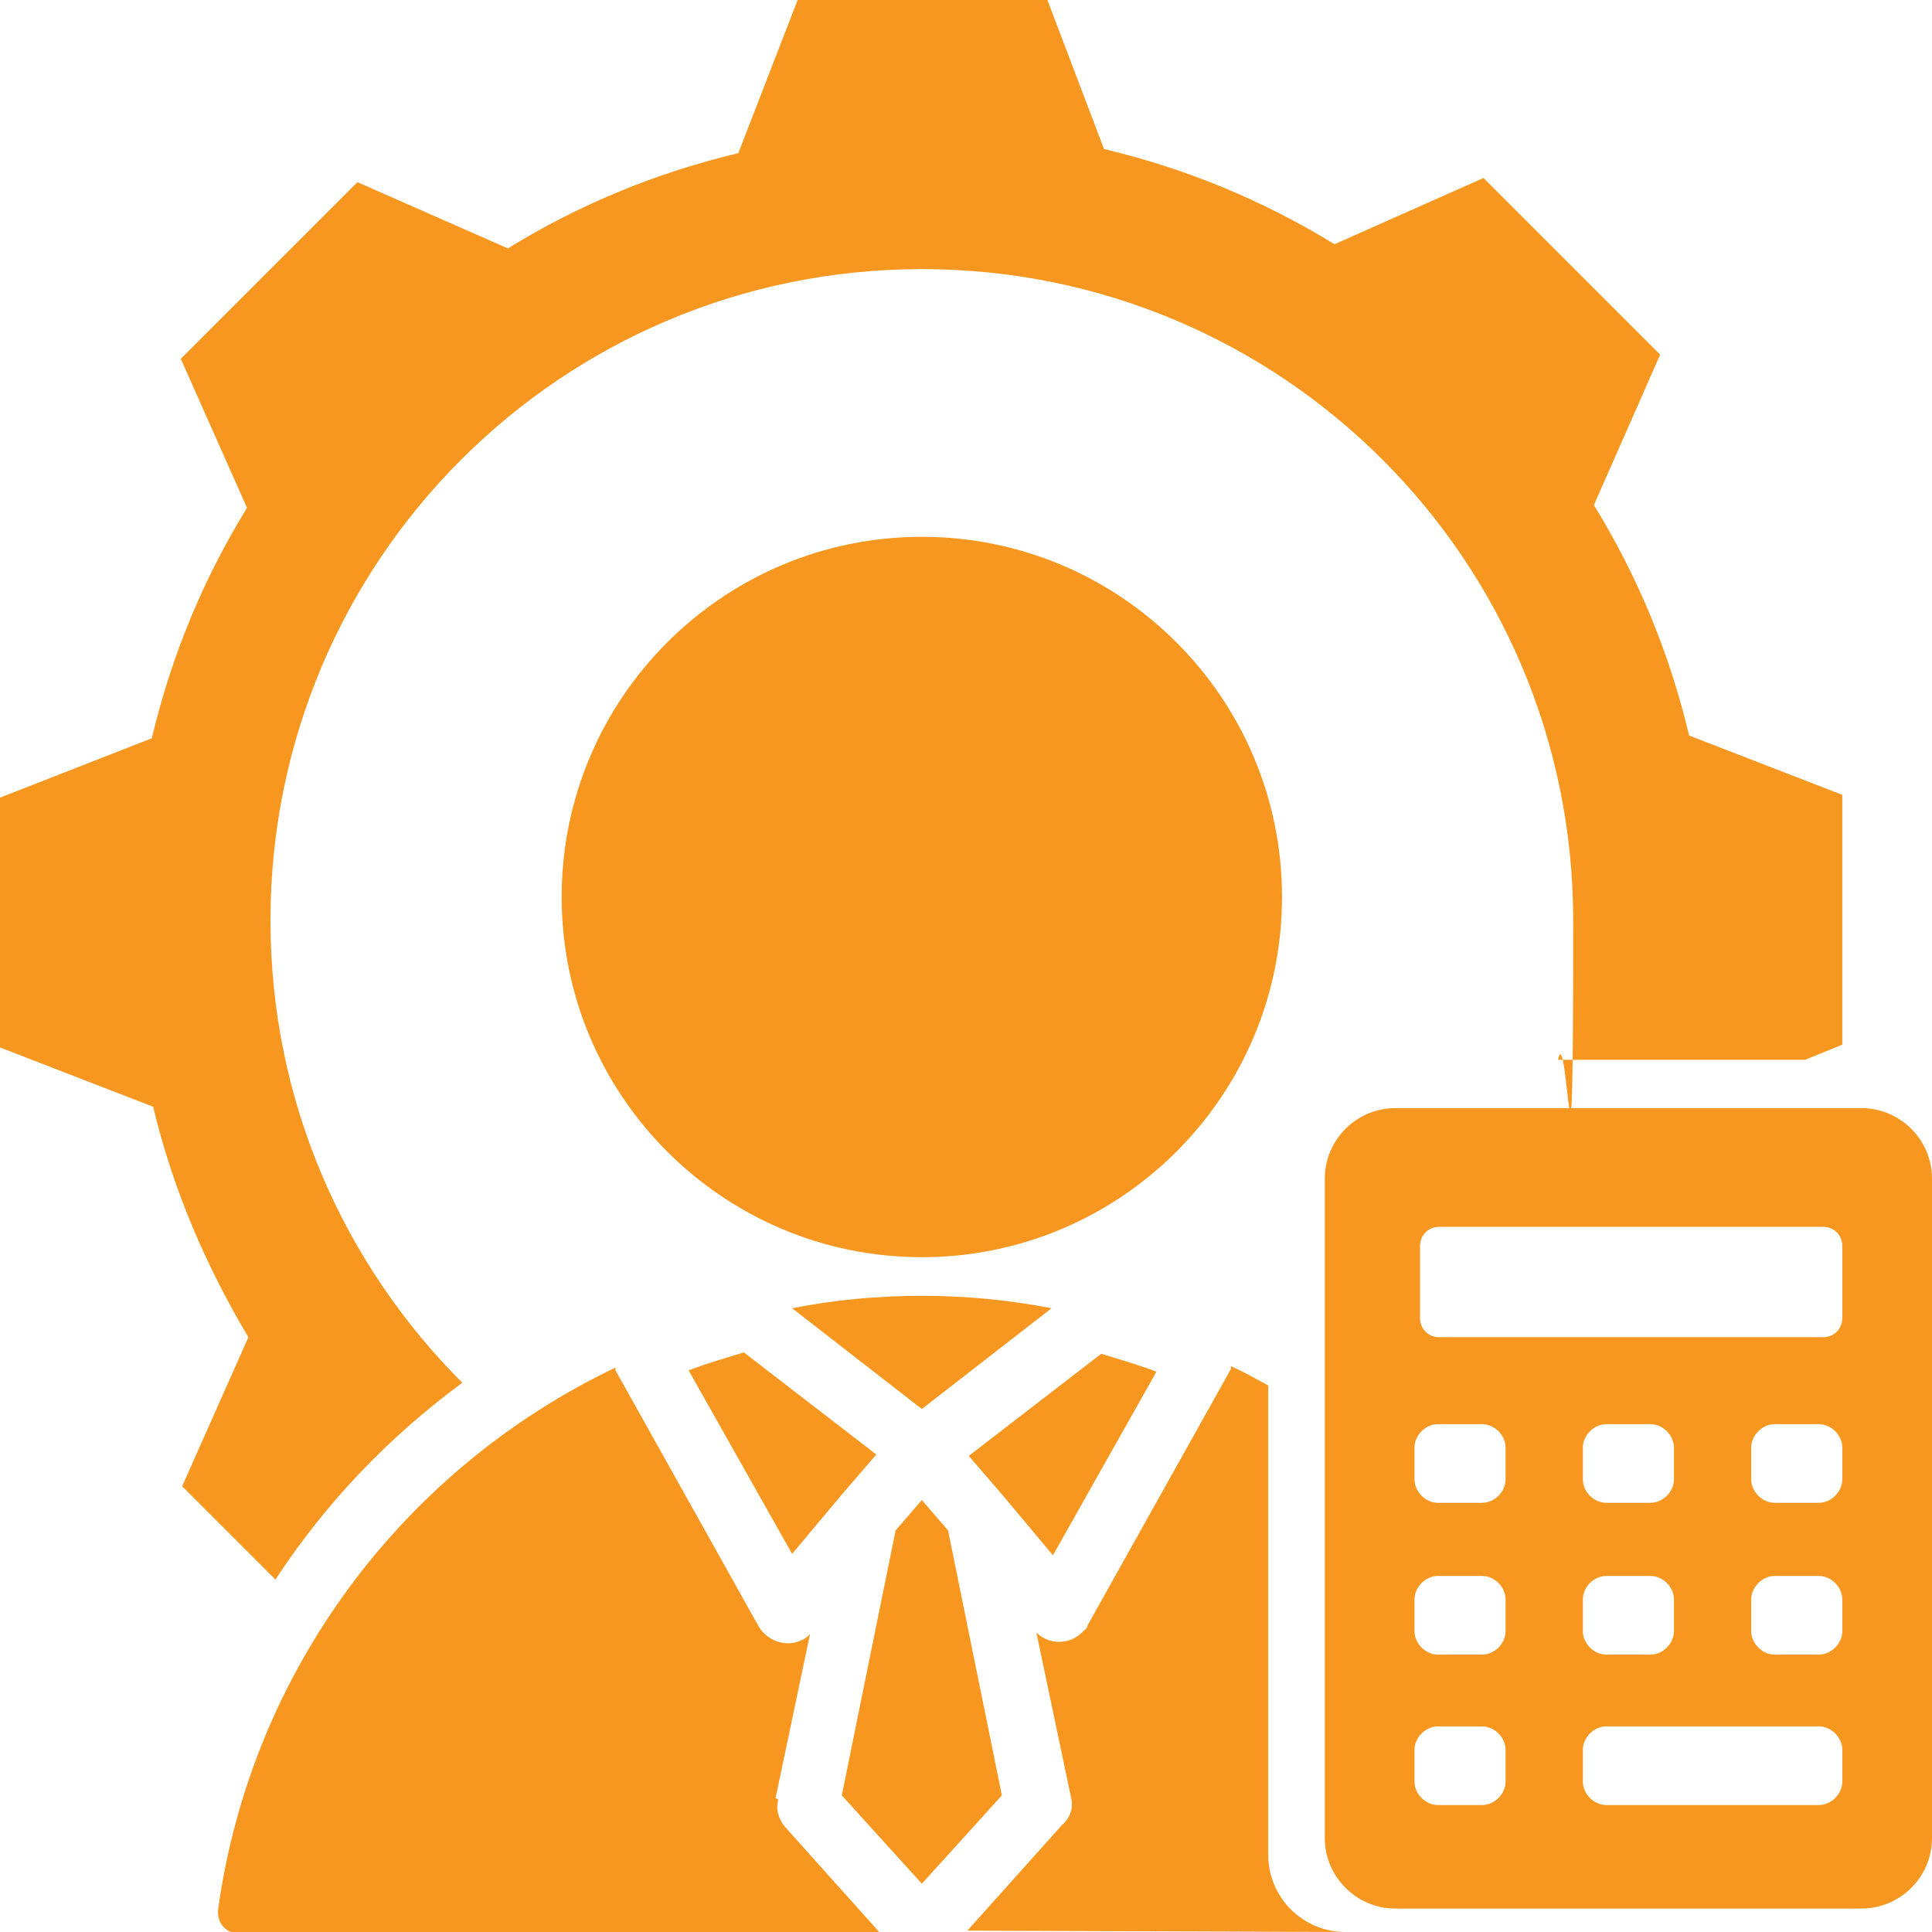
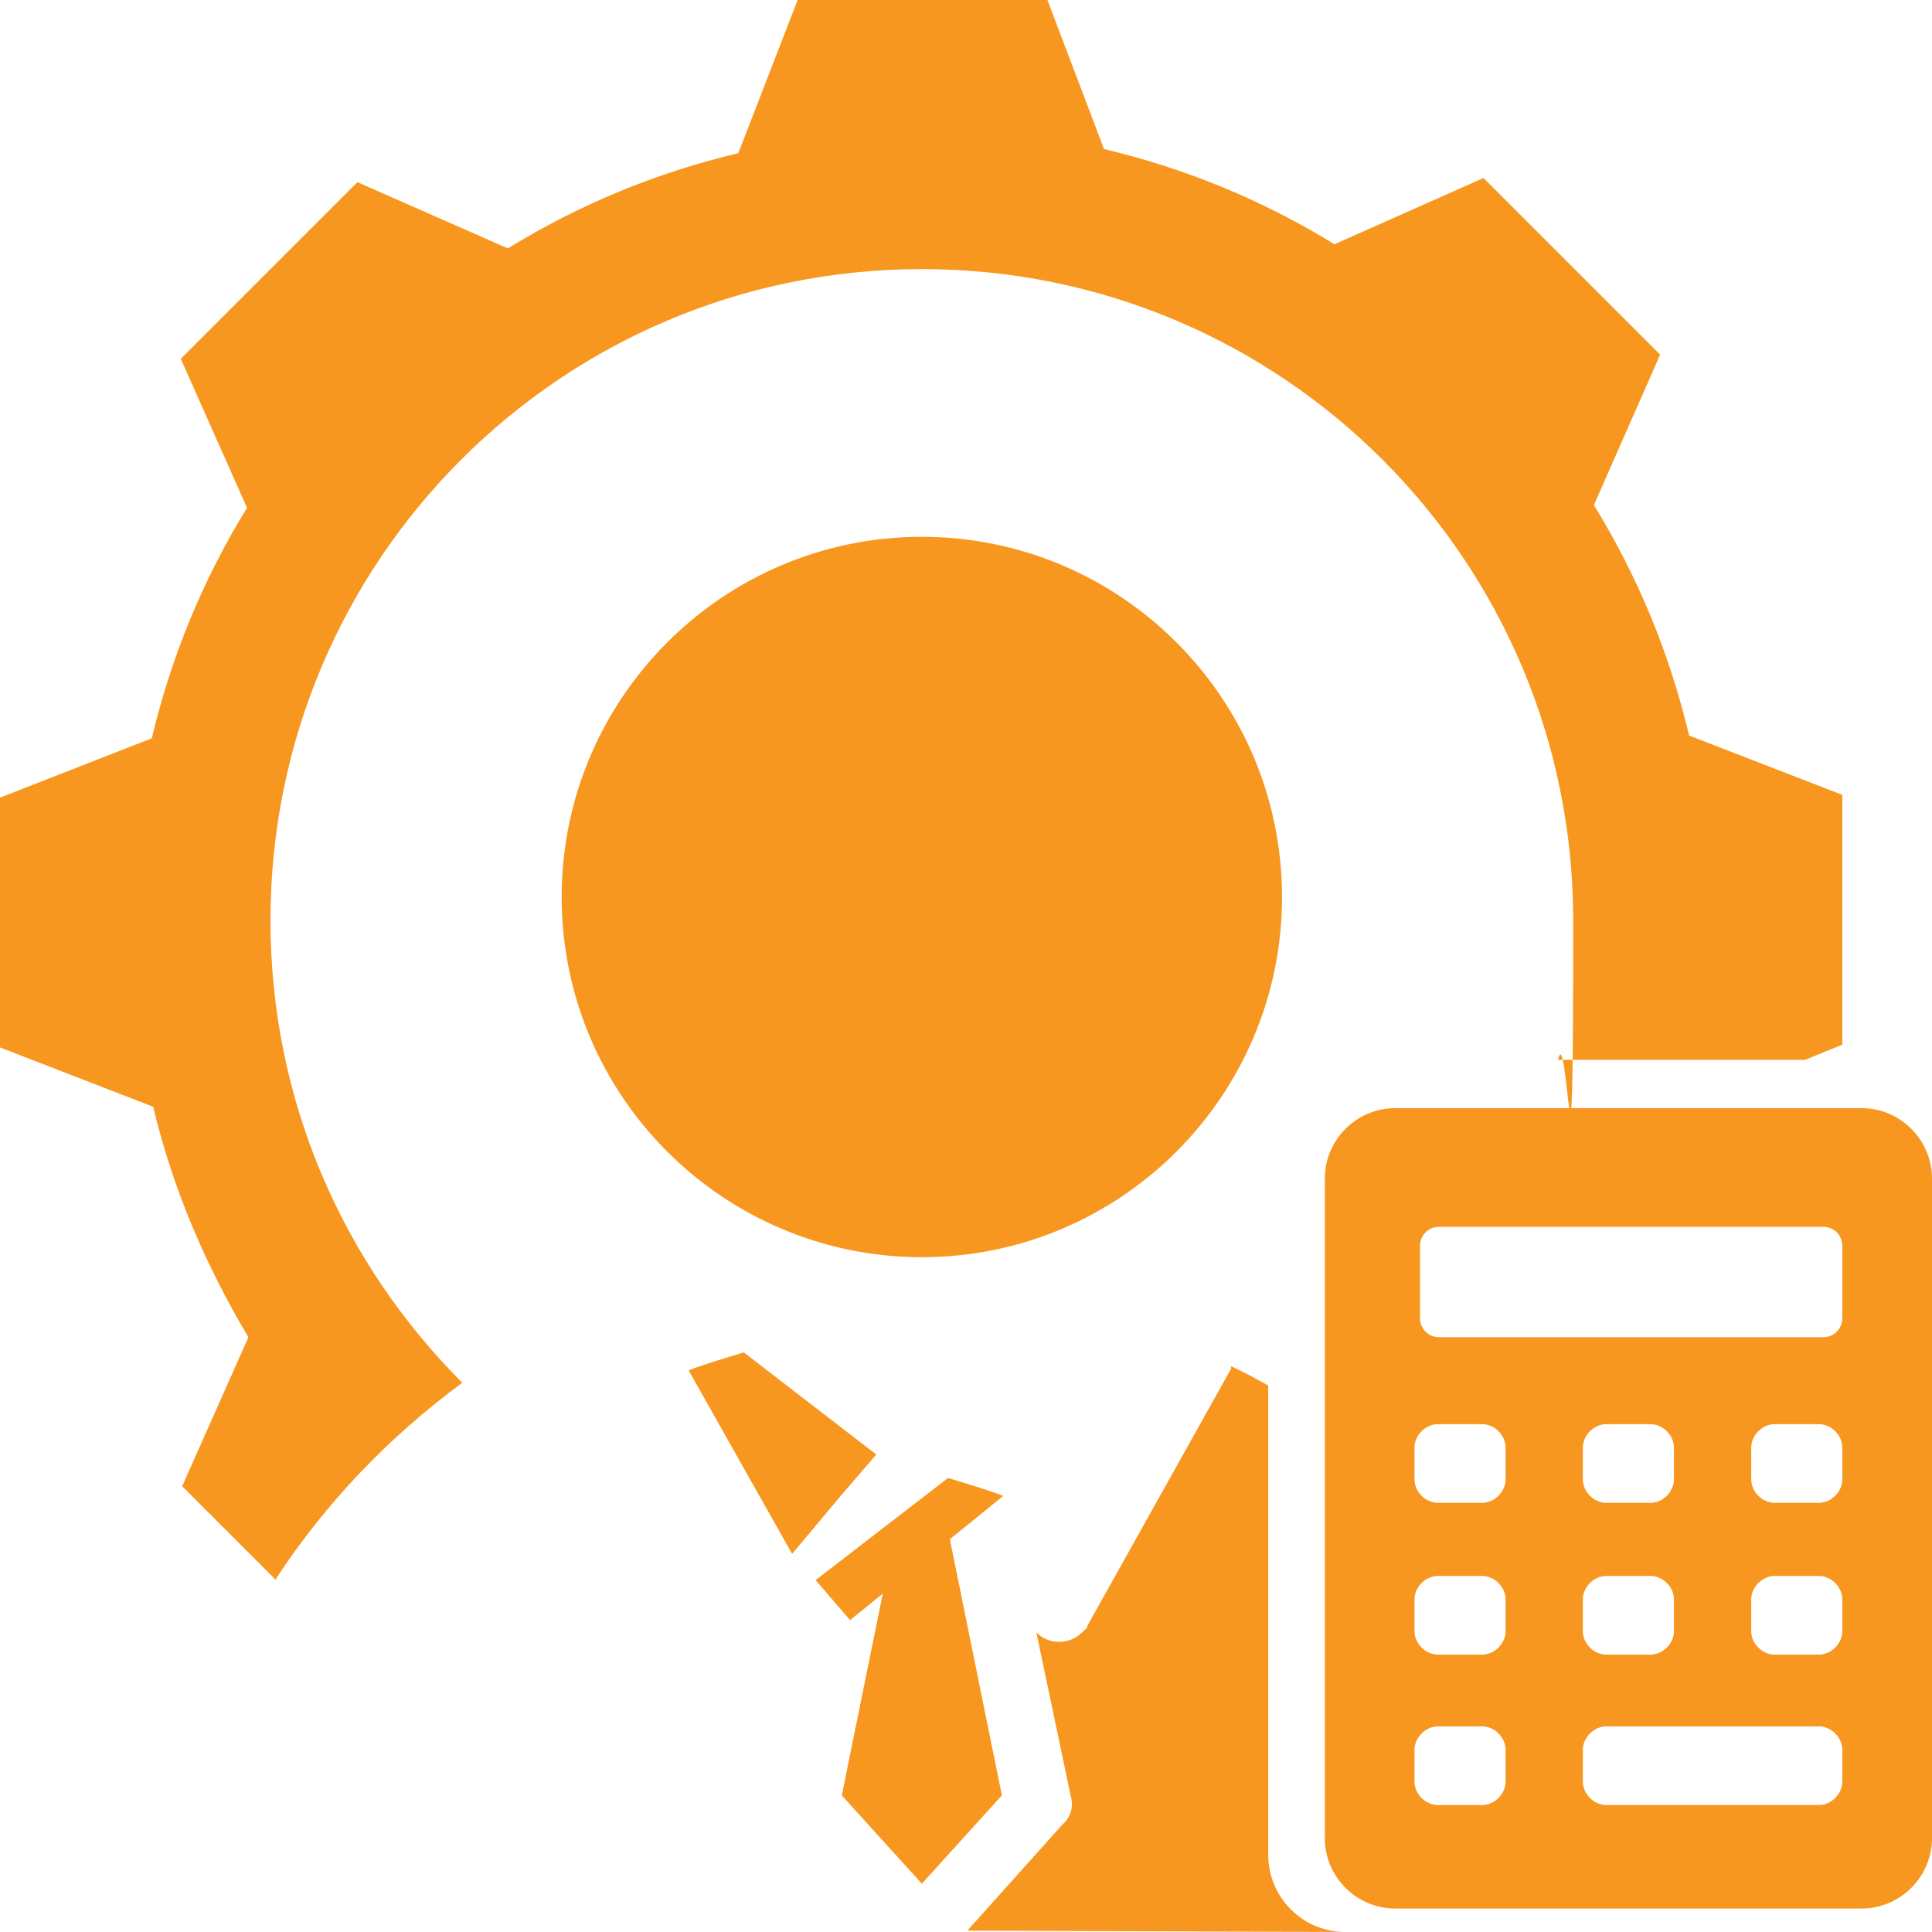
<svg xmlns="http://www.w3.org/2000/svg" id="Layer_1" viewBox="0 0 140 140">
  <defs>
    <style>      .st0 {        fill: #f8971f;      }    </style>
  </defs>
  <g>
    <path class="st0" d="M92.9,65c0-14.4-11.7-26.1-26.1-26.1s-26.1,11.7-26.1,26.1,11.7,26.1,26.1,26.1,26.1-11.7,26.1-26.1Z" />
-     <path class="st0" d="M76.2,94.8c-3.1-.6-6.2-.9-9.4-.9s-6.4.3-9.4.9l9.4,7.3,9.4-7.3Z" />
    <path class="st0" d="M49.9,99.3l7.5,13.3,3.6-4.3h0s2.5-2.9,2.5-2.9l-9.6-7.4c-1.3.4-2.7.8-4,1.3h0Z" />
-     <path class="st0" d="M72.7,108.4l3.6,4.3,7.5-13.3c-1.3-.5-2.7-.9-4-1.3l-9.6,7.4,2.5,2.9s0,0,0,0h0Z" />
+     <path class="st0" d="M72.7,108.4c-1.3-.5-2.7-.9-4-1.3l-9.6,7.4,2.5,2.9s0,0,0,0h0Z" />
    <polygon class="st0" points="68.7 110.9 66.8 108.7 64.9 110.9 61 130.1 66.8 136.5 72.6 130.1 68.7 110.9" />
    <path class="st0" d="M20,114.4c3.6-5.5,8.2-10.3,13.5-14.2-8.6-8.6-13.9-20.4-13.9-33.5,0-26.1,21.1-47.2,47.2-47.2s47.2,21.1,47.2,47.2-.4,6.8-1.1,10.1h17.9l2.7-1.1v-18.1l-11.1-4.3c-1.4-5.9-3.7-11.5-6.9-16.7l4.8-10.9-12.8-12.8-10.8,4.8c-5.2-3.2-10.8-5.5-16.7-6.9L75.9,0h-18.1l-4.3,11.1c-5.9,1.4-11.5,3.7-16.7,6.9l-10.9-4.8-12.8,12.8,4.8,10.8c-3.2,5.2-5.5,10.8-6.9,16.7L0,57.8v18.1l11.1,4.3c1.4,5.9,3.8,11.5,6.9,16.7l-4.8,10.8,6.8,6.8h0Z" />
    <path class="st0" d="M97.5,140c-3.1,0-5.6-2.5-5.6-5.6v-34c-.9-.5-1.8-1-2.7-1.4,0,0,0,.1,0,.2l-10.4,18.6c0,.2-.2.3-.4.5-.9.9-2.4.9-3.3,0l2.5,11.9c.2.7,0,1.5-.6,2l-6.9,7.7" />
-     <path class="st0" d="M56.2,130.3l2.5-11.9c-.2.2-.3.3-.5.4-1.1.6-2.5.2-3.2-.9l-10.4-18.6v-.2c-15.3,7.3-26.4,21.9-28.8,39.3,0,0,0,.1,0,.2,0,.8.6,1.5,1.5,1.5h46.5l-6.9-7.7c-.5-.6-.7-1.3-.5-2h0Z" />
  </g>
  <path class="st0" d="M134.9,80.3h-33.8c-2.8,0-5.1,2.3-5.1,5.1v47.8c0,2.8,2.3,5.1,5.1,5.1h33.8c2.8,0,5.1-2.3,5.1-5.1v-47.8c0-2.8-2.3-5.1-5.1-5.1ZM102.9,90.3c0-.8.6-1.4,1.4-1.4h27.8c.8,0,1.4.6,1.4,1.4v5.2c0,.8-.6,1.4-1.4,1.4h-27.8c-.8,0-1.4-.6-1.4-1.4v-5.2ZM119.6,108.9h-3.2c-.9,0-1.7-.8-1.7-1.7v-2.3c0-.9.8-1.7,1.7-1.7h3.2c.9,0,1.7.8,1.7,1.7v2.3c0,.9-.8,1.7-1.7,1.7ZM121.3,115.9v2.3c0,.9-.8,1.7-1.7,1.7h-3.2c-.9,0-1.7-.8-1.7-1.7v-2.3c0-.9.8-1.7,1.7-1.7h3.2c.9,0,1.7.8,1.7,1.7ZM109.1,129.1c0,.9-.8,1.7-1.7,1.7h-3.2c-.9,0-1.7-.8-1.7-1.7v-2.3c0-.9.8-1.7,1.7-1.7h3.2c.9,0,1.7.8,1.7,1.7v2.3ZM109.1,118.2c0,.9-.8,1.7-1.7,1.7h-3.2c-.9,0-1.7-.8-1.7-1.7v-2.3c0-.9.8-1.7,1.7-1.7h3.2c.9,0,1.7.8,1.7,1.7v2.3ZM109.1,107.2c0,.9-.8,1.7-1.7,1.7h-3.2c-.9,0-1.7-.8-1.7-1.7v-2.3c0-.9.8-1.7,1.7-1.7h3.2c.9,0,1.7.8,1.7,1.7v2.3ZM133.5,129.1c0,.9-.8,1.7-1.7,1.7h-15.4c-.9,0-1.7-.8-1.7-1.7v-2.3c0-.9.8-1.7,1.7-1.7h15.4c.9,0,1.7.8,1.7,1.7v2.3ZM133.5,118.2c0,.9-.8,1.7-1.7,1.7h-3.2c-.9,0-1.7-.8-1.7-1.7v-2.3c0-.9.8-1.7,1.7-1.7h3.2c.9,0,1.7.8,1.7,1.7v2.3ZM133.5,107.2c0,.9-.8,1.7-1.7,1.7h-3.2c-.9,0-1.7-.8-1.7-1.7v-2.3c0-.9.8-1.7,1.7-1.7h3.2c.9,0,1.7.8,1.7,1.7v2.3Z" />
</svg>